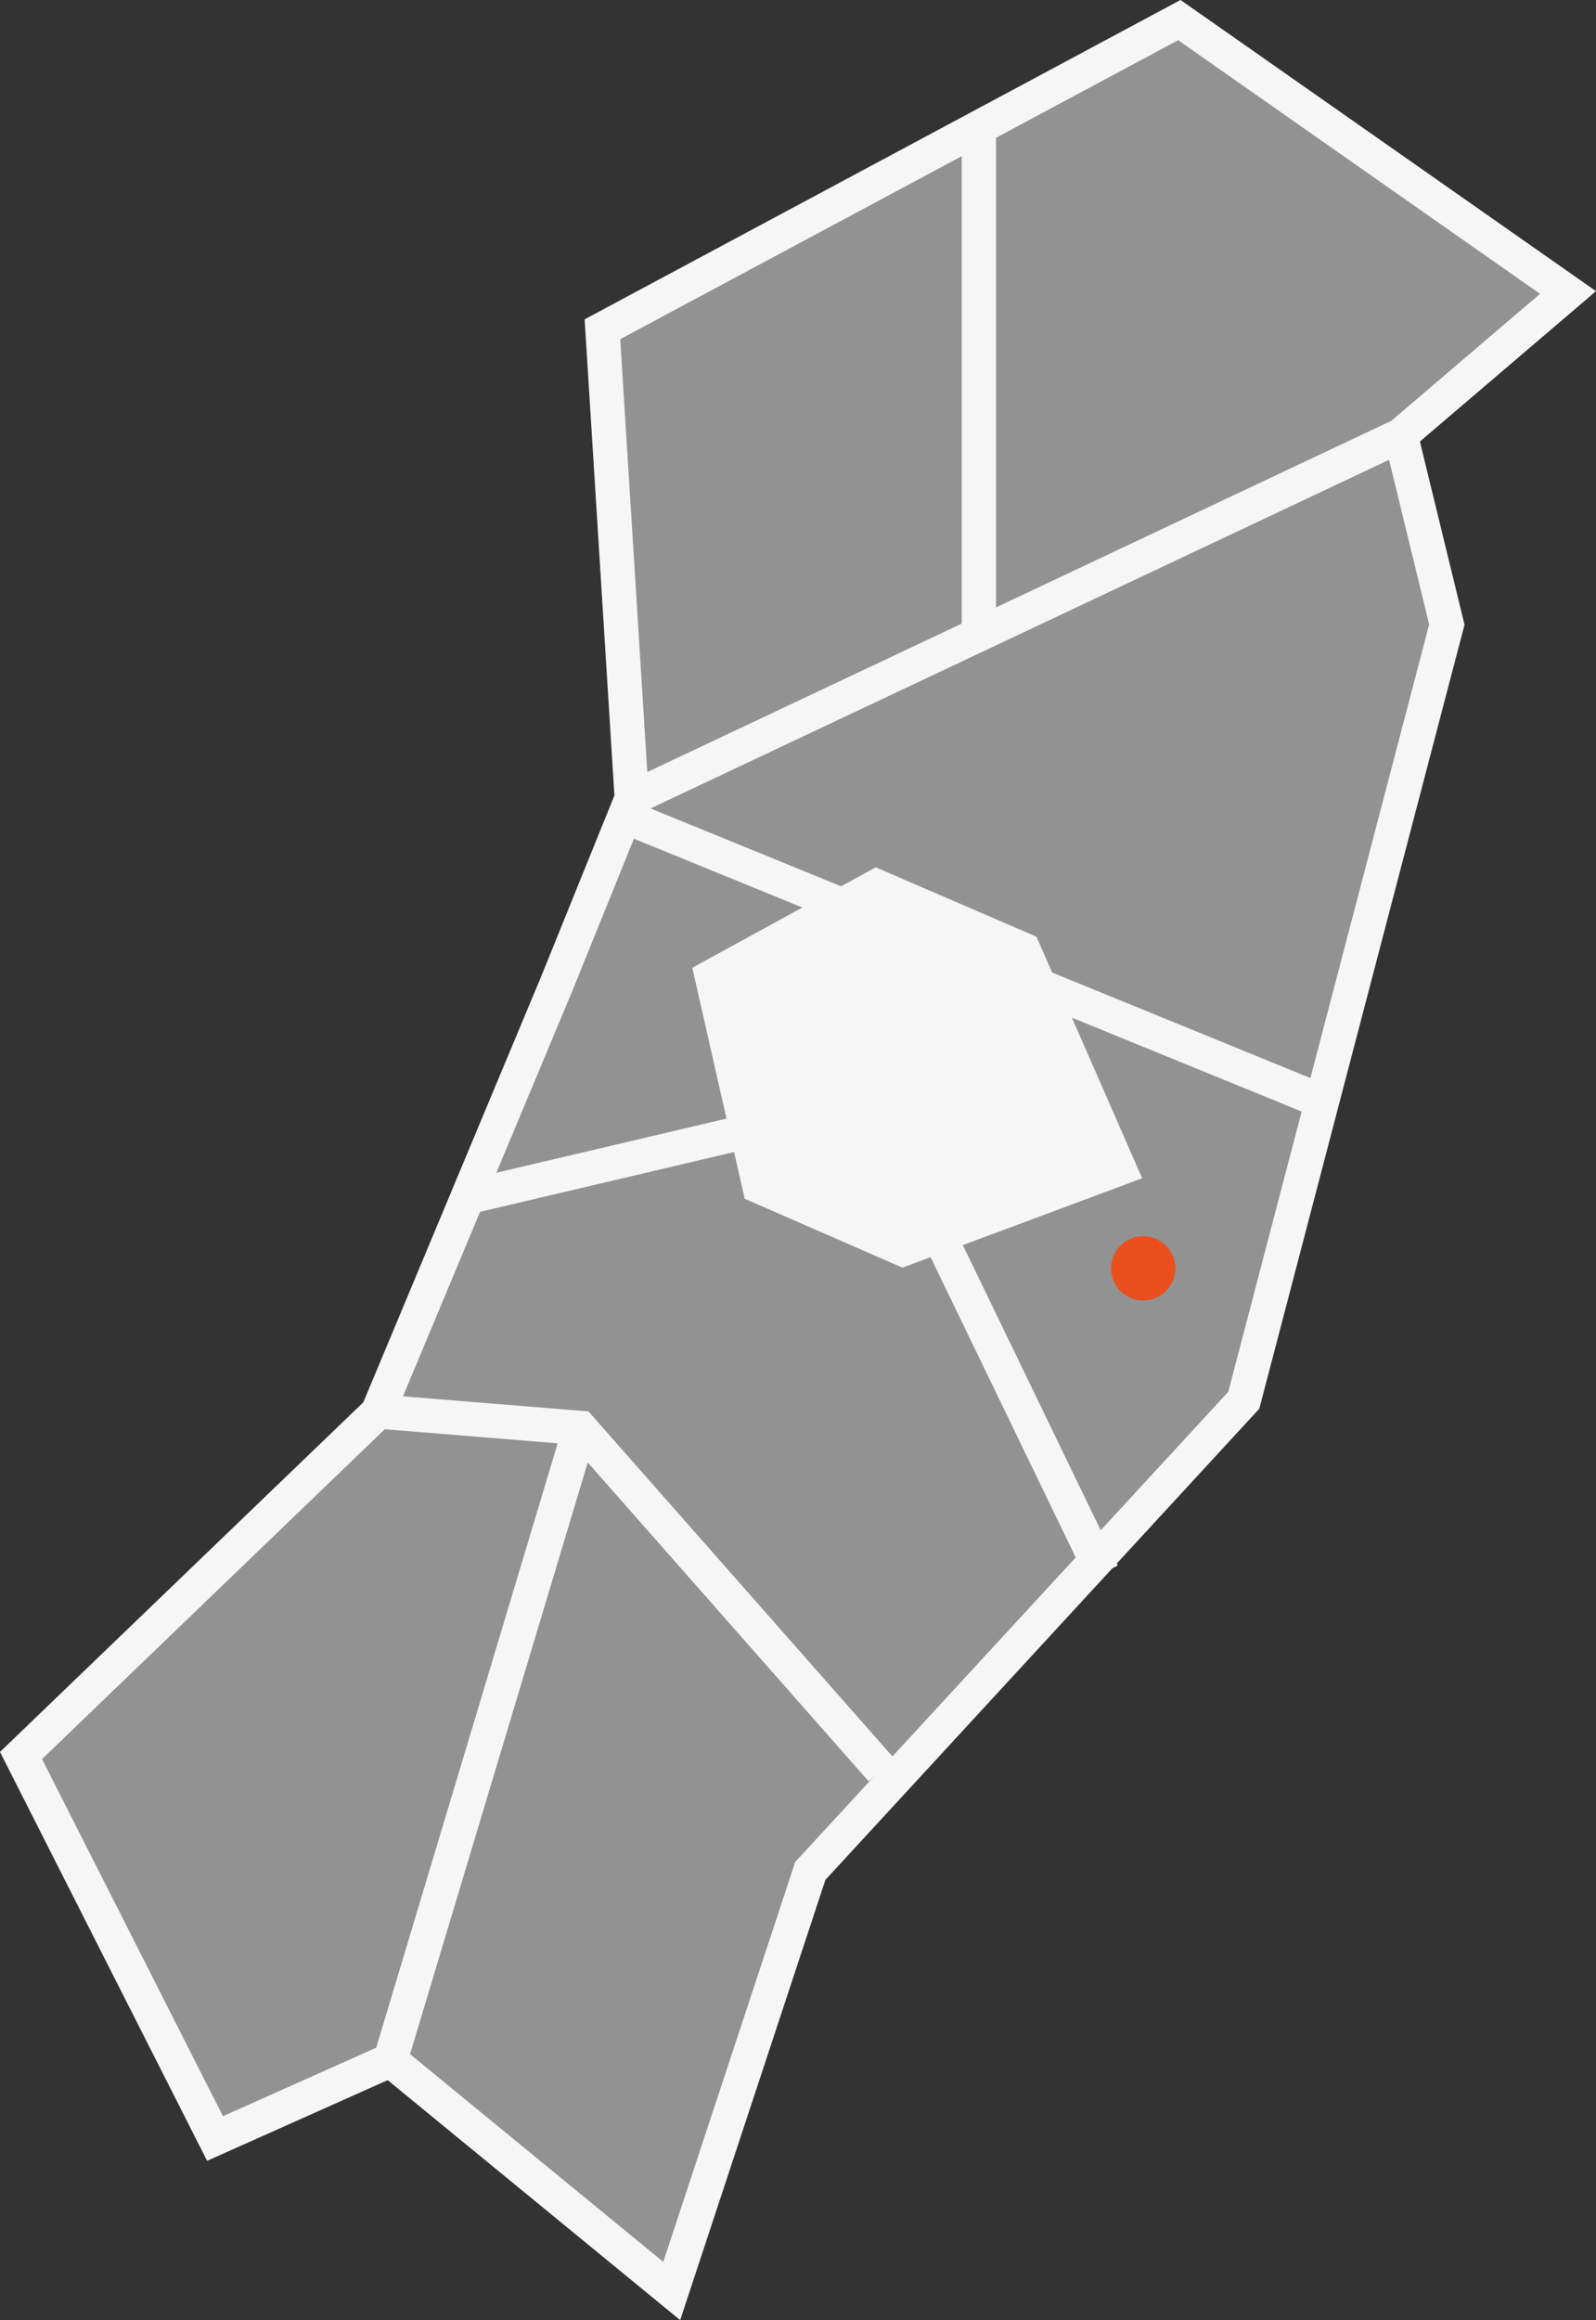
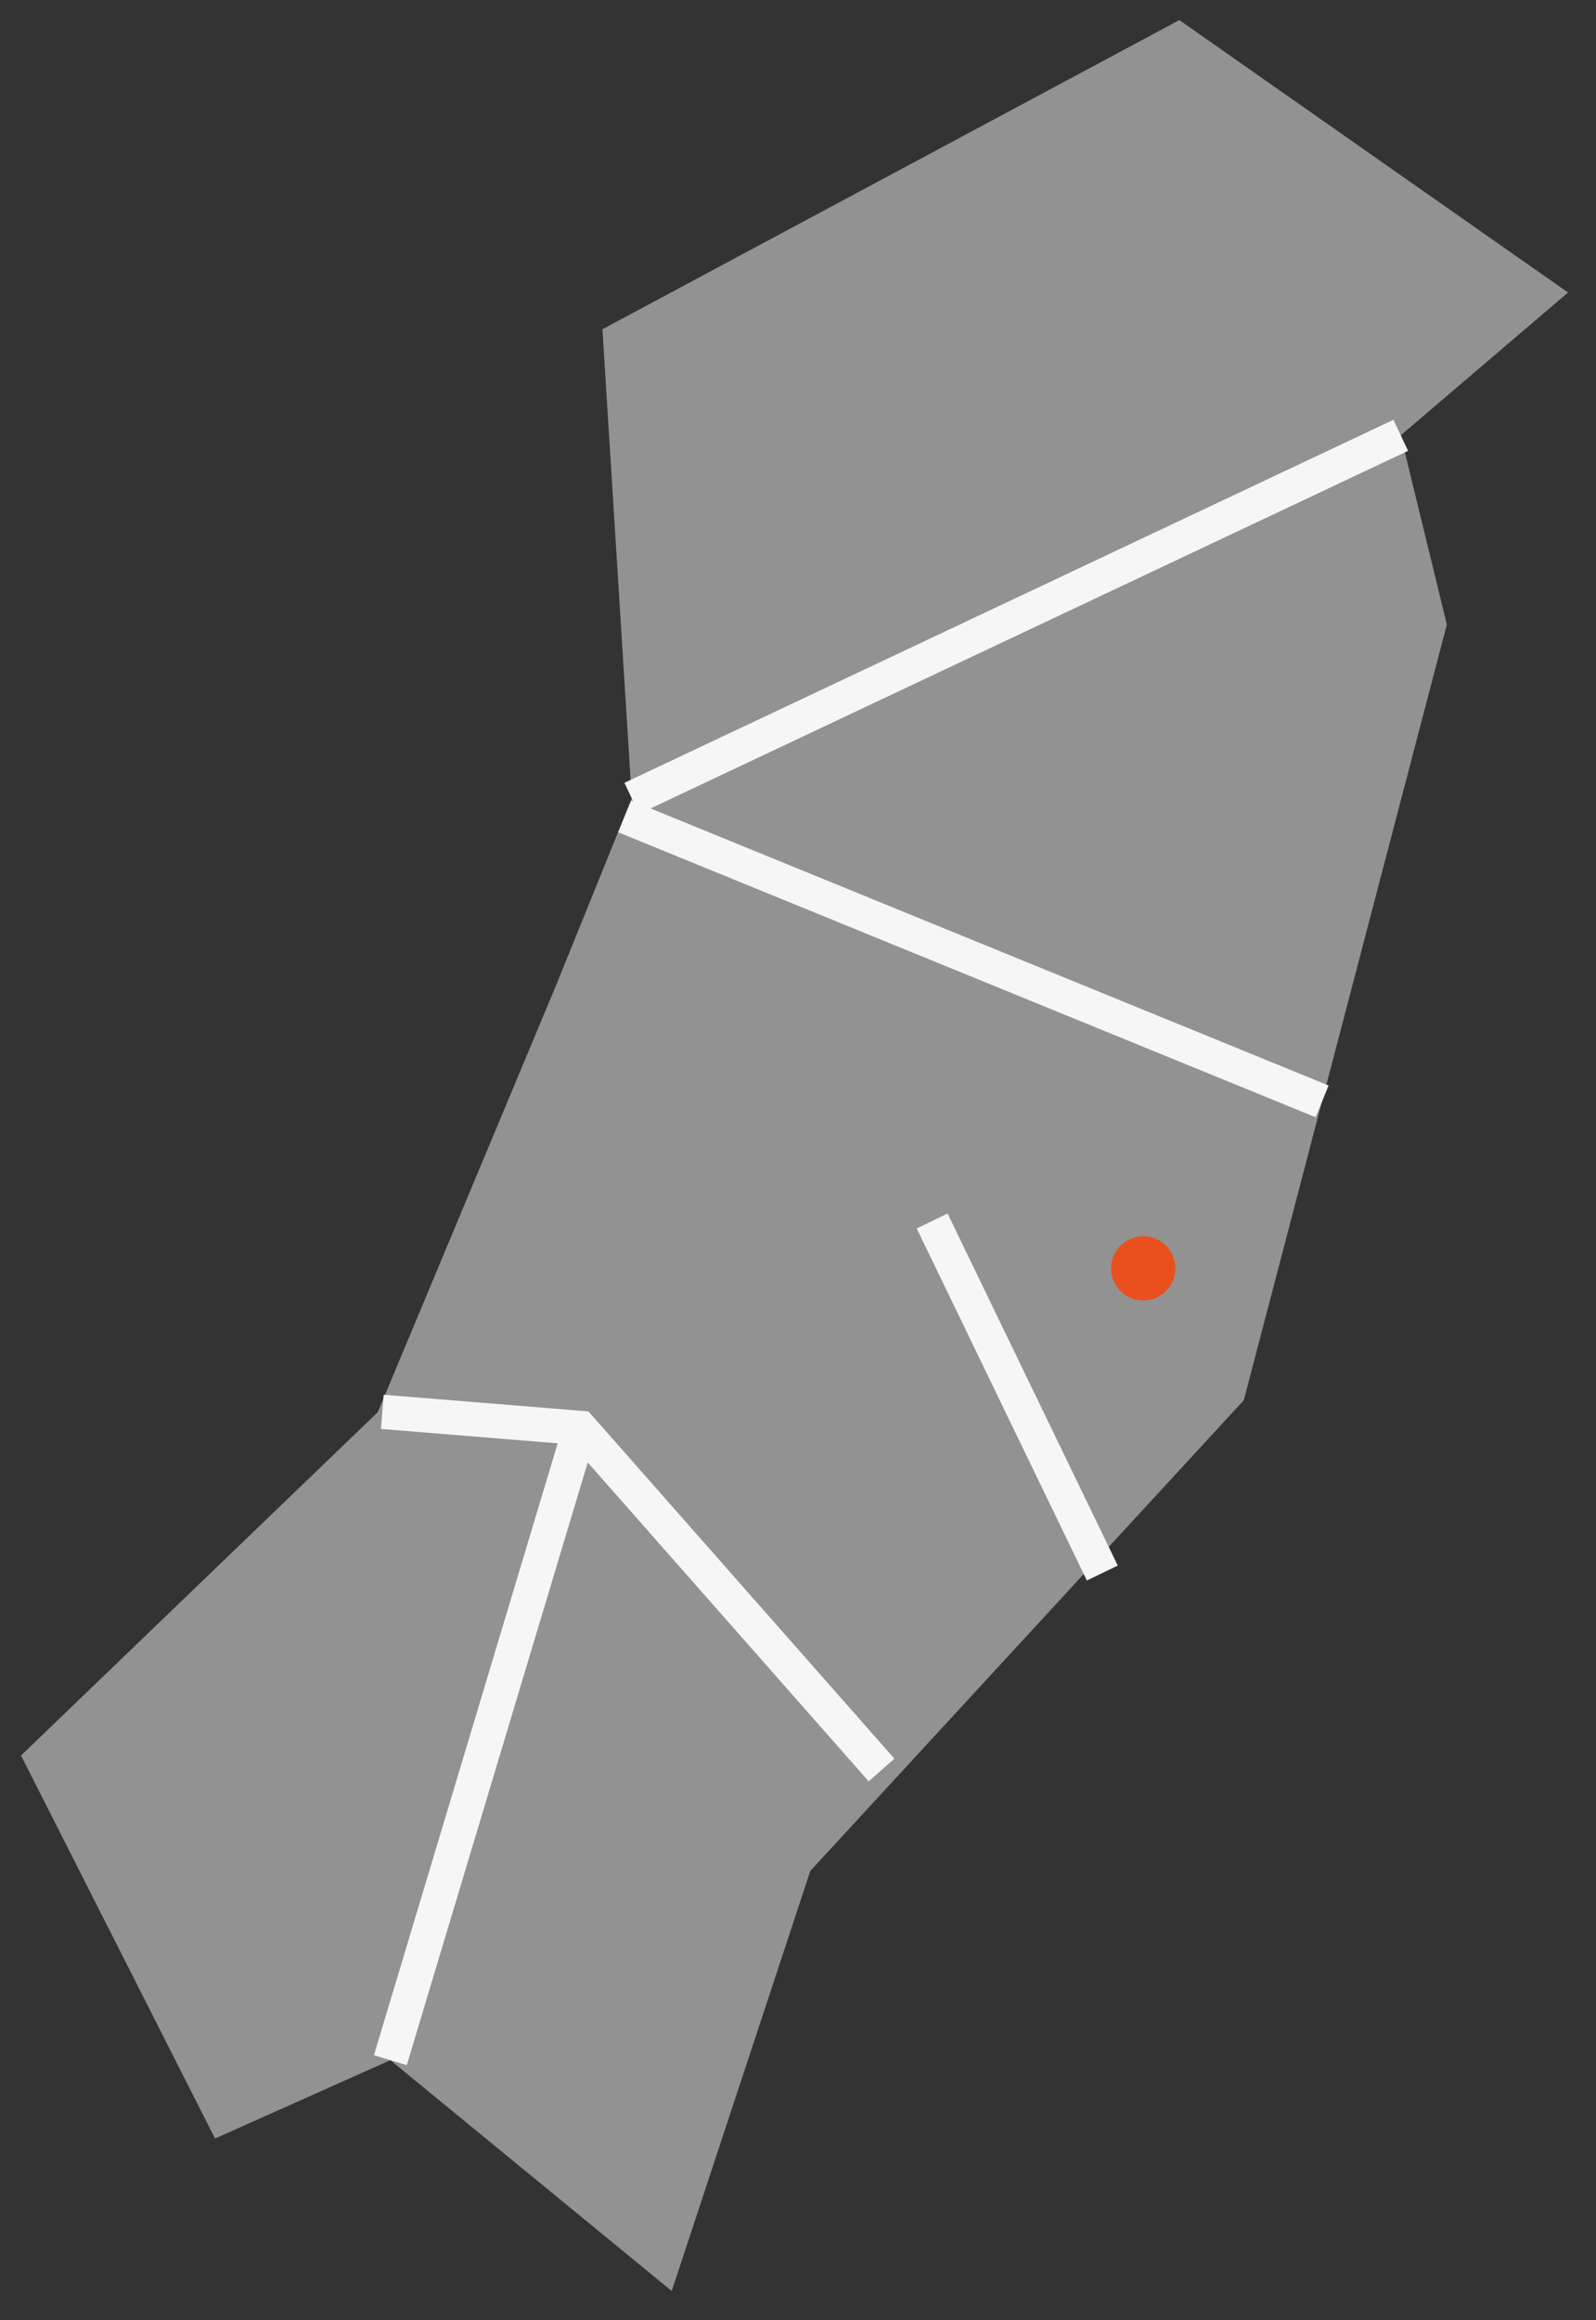
<svg xmlns="http://www.w3.org/2000/svg" viewBox="0 0 495.2 719.66">
  <rect x="0" y="0" width="495.2" height="719.66" fill="#333333" stroke="none" />
  <defs>
    <style>.cls-1{fill:#dadada;opacity:0.57;isolation:isolate;}.cls-2{fill:none;stroke-width:10.64px;}.cls-2,.cls-3{stroke:#f6f6f6;stroke-miterlimit:10;}.cls-3{fill:#f6f6f6;stroke-width:7.56px;}.cls-4{fill:#e9501e;}</style>
  </defs>
  <title>Risorsa 83</title>
  <g id="Livello_2" data-name="Livello 2">
    <g id="Livello_1-2" data-name="Livello 1">
      <polygon class="cls-1" points="6.52 544.53 66.72 663.33 121.12 639.03 208.42 710.63 251.42 580.33 385.92 434.33 448.92 193.73 434.62 135.03 486.52 90.73 365.92 6.23 186.92 102.13 196.02 247.63 172.62 305.43 117.22 438.03 6.52 544.53" />
-       <polygon class="cls-2" points="6.52 544.53 66.72 663.33 121.12 639.03 208.42 710.63 251.42 580.33 385.92 434.33 448.92 193.73 434.62 135.03 486.52 90.73 365.92 6.23 186.92 102.13 196.02 247.63 172.62 305.43 117.22 438.03 6.52 544.53" />
      <line class="cls-2" x1="434.62" y1="135.03" x2="196.02" y2="247.63" />
-       <line class="cls-2" x1="303.72" y1="42.33" x2="303.72" y2="196.03" />
      <polyline class="cls-2" points="118.62 437.93 180.02 442.93 273.52 549.03" />
      <line class="cls-2" x1="180.02" y1="442.93" x2="121.12" y2="639.03" />
      <line class="cls-2" x1="193.82" y1="253.23" x2="410.22" y2="341.63" />
-       <line class="cls-2" x1="145.12" y1="371.33" x2="228.82" y2="351.63" />
      <line class="cls-2" x1="289.22" y1="378.73" x2="342.02" y2="487.93" />
-       <polygon class="cls-3" points="219.12 302.13 271.92 273.23 318.72 293.43 349.32 363.33 280.12 389.13 234.32 369.13 219.12 302.13" />
      <circle class="cls-4" cx="354.72" cy="393.43" r="9.98" />
    </g>
  </g>
</svg>